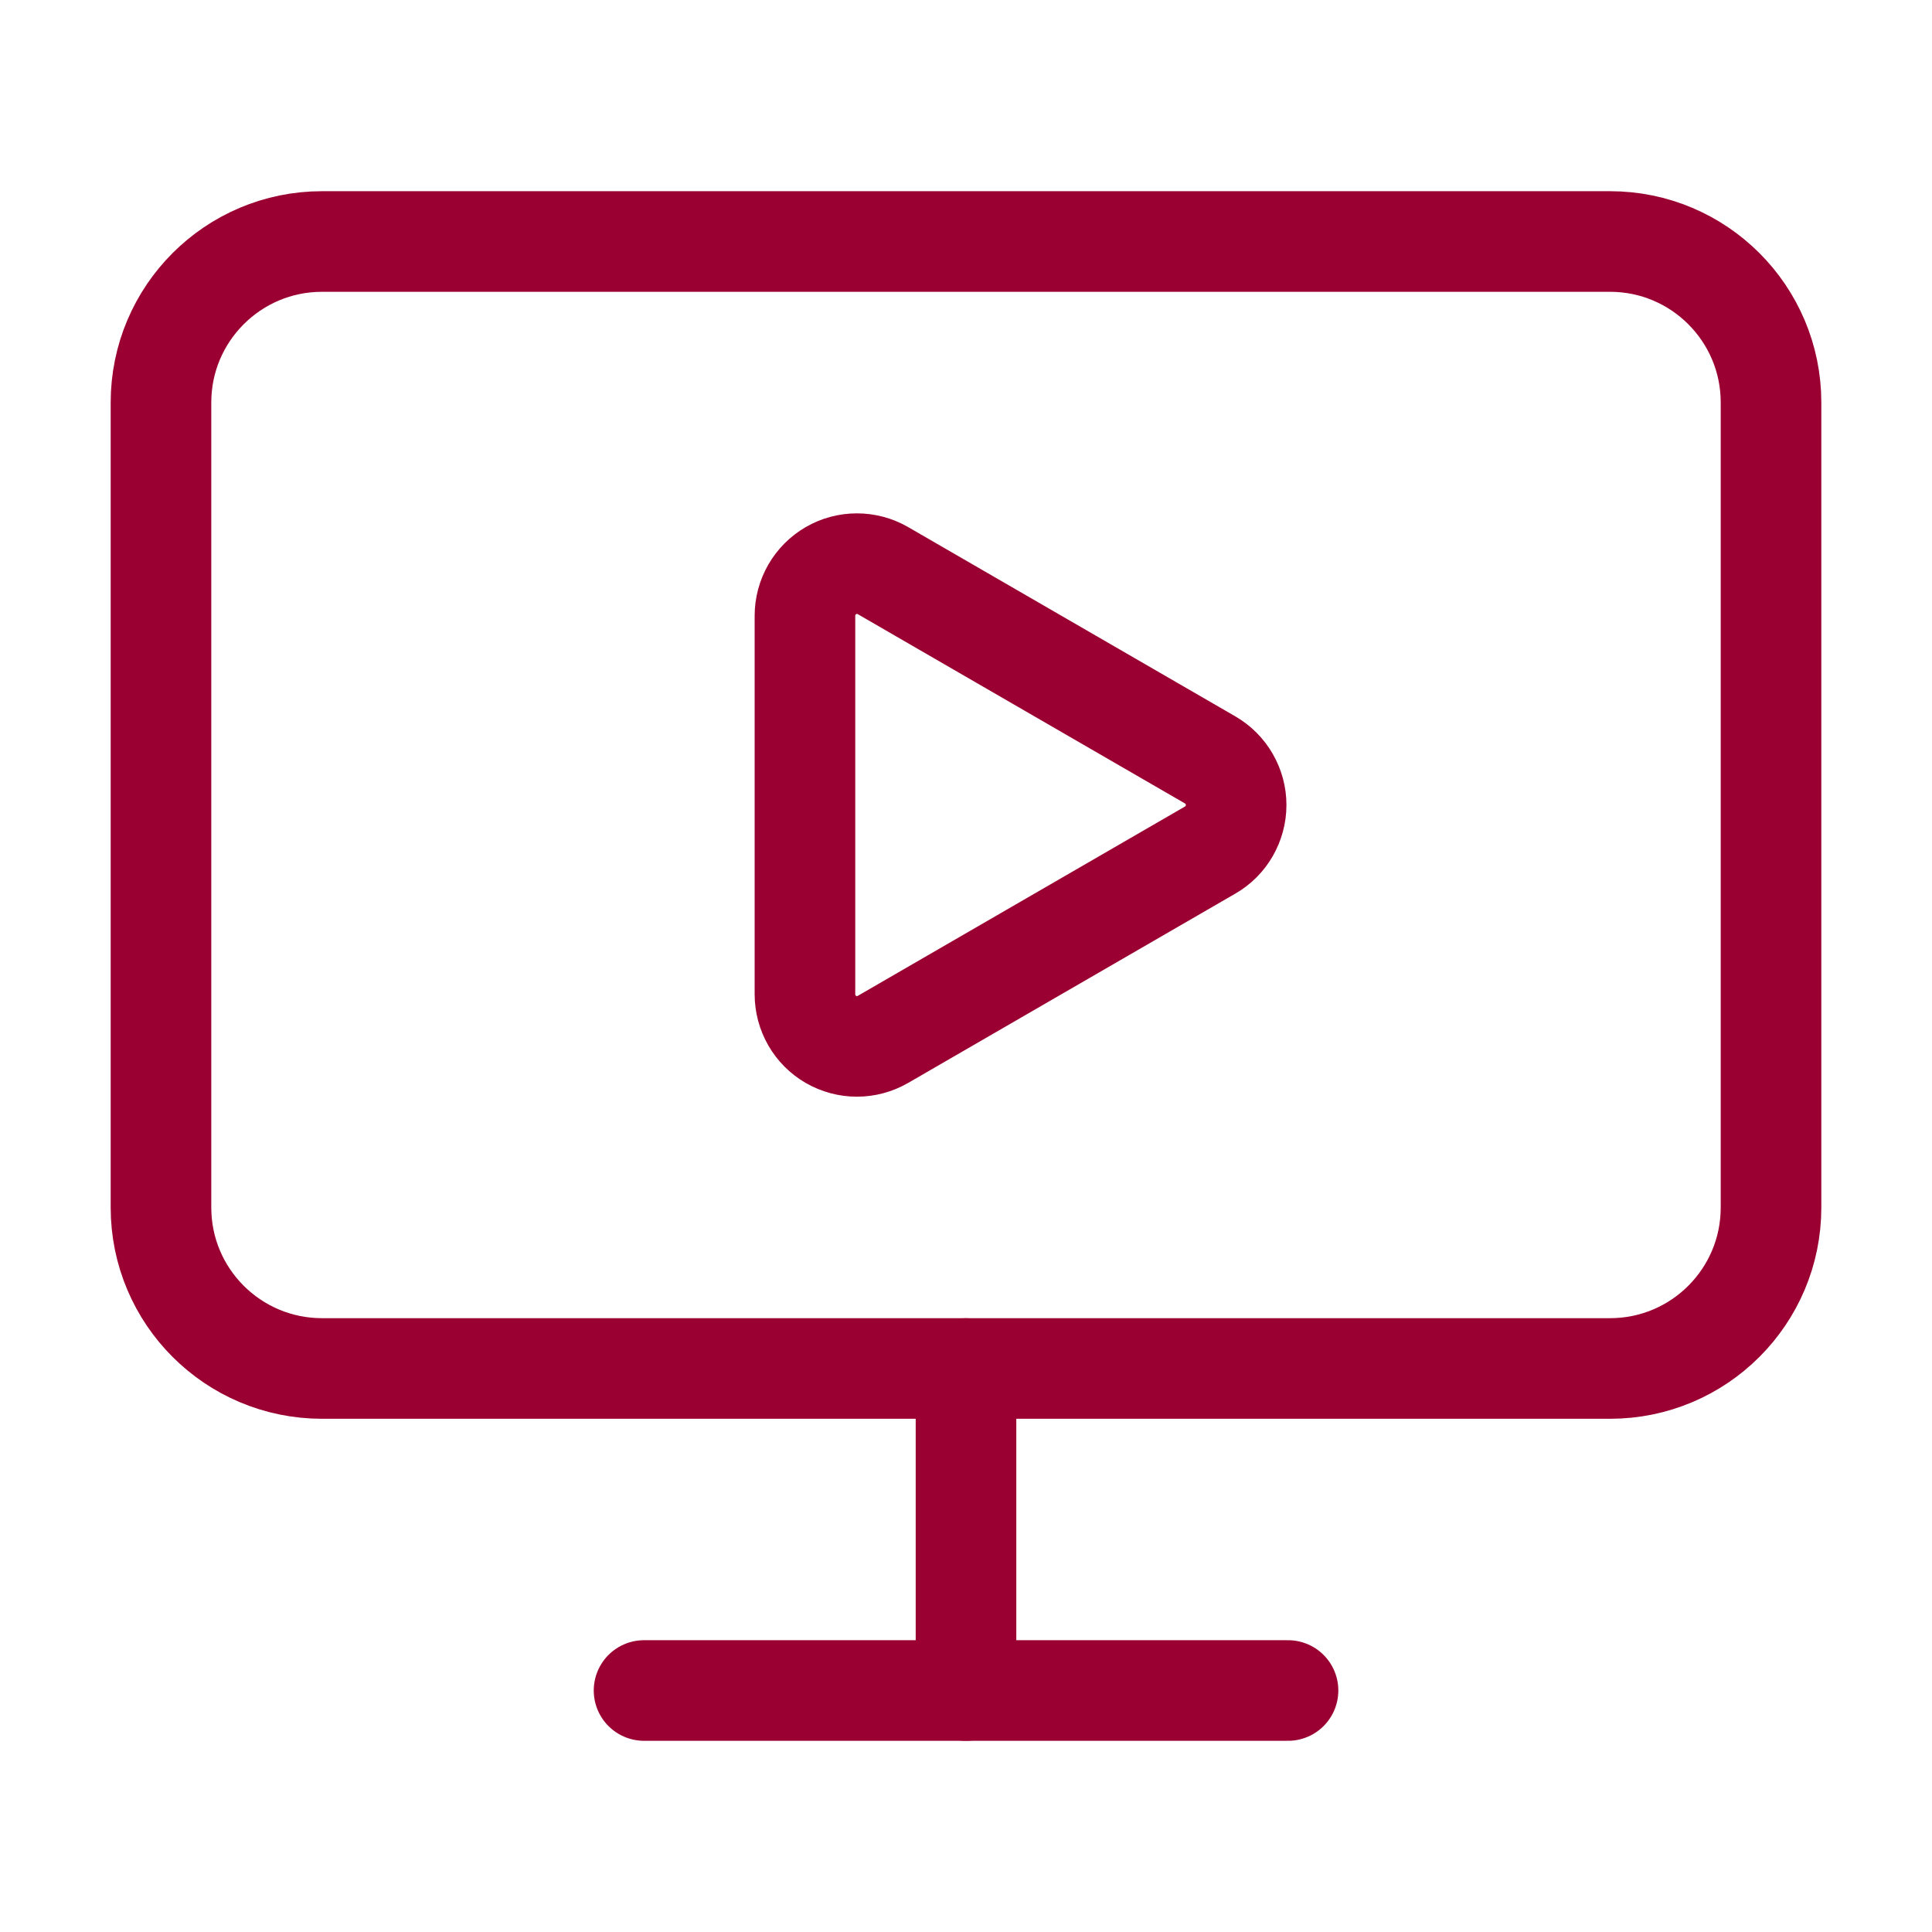
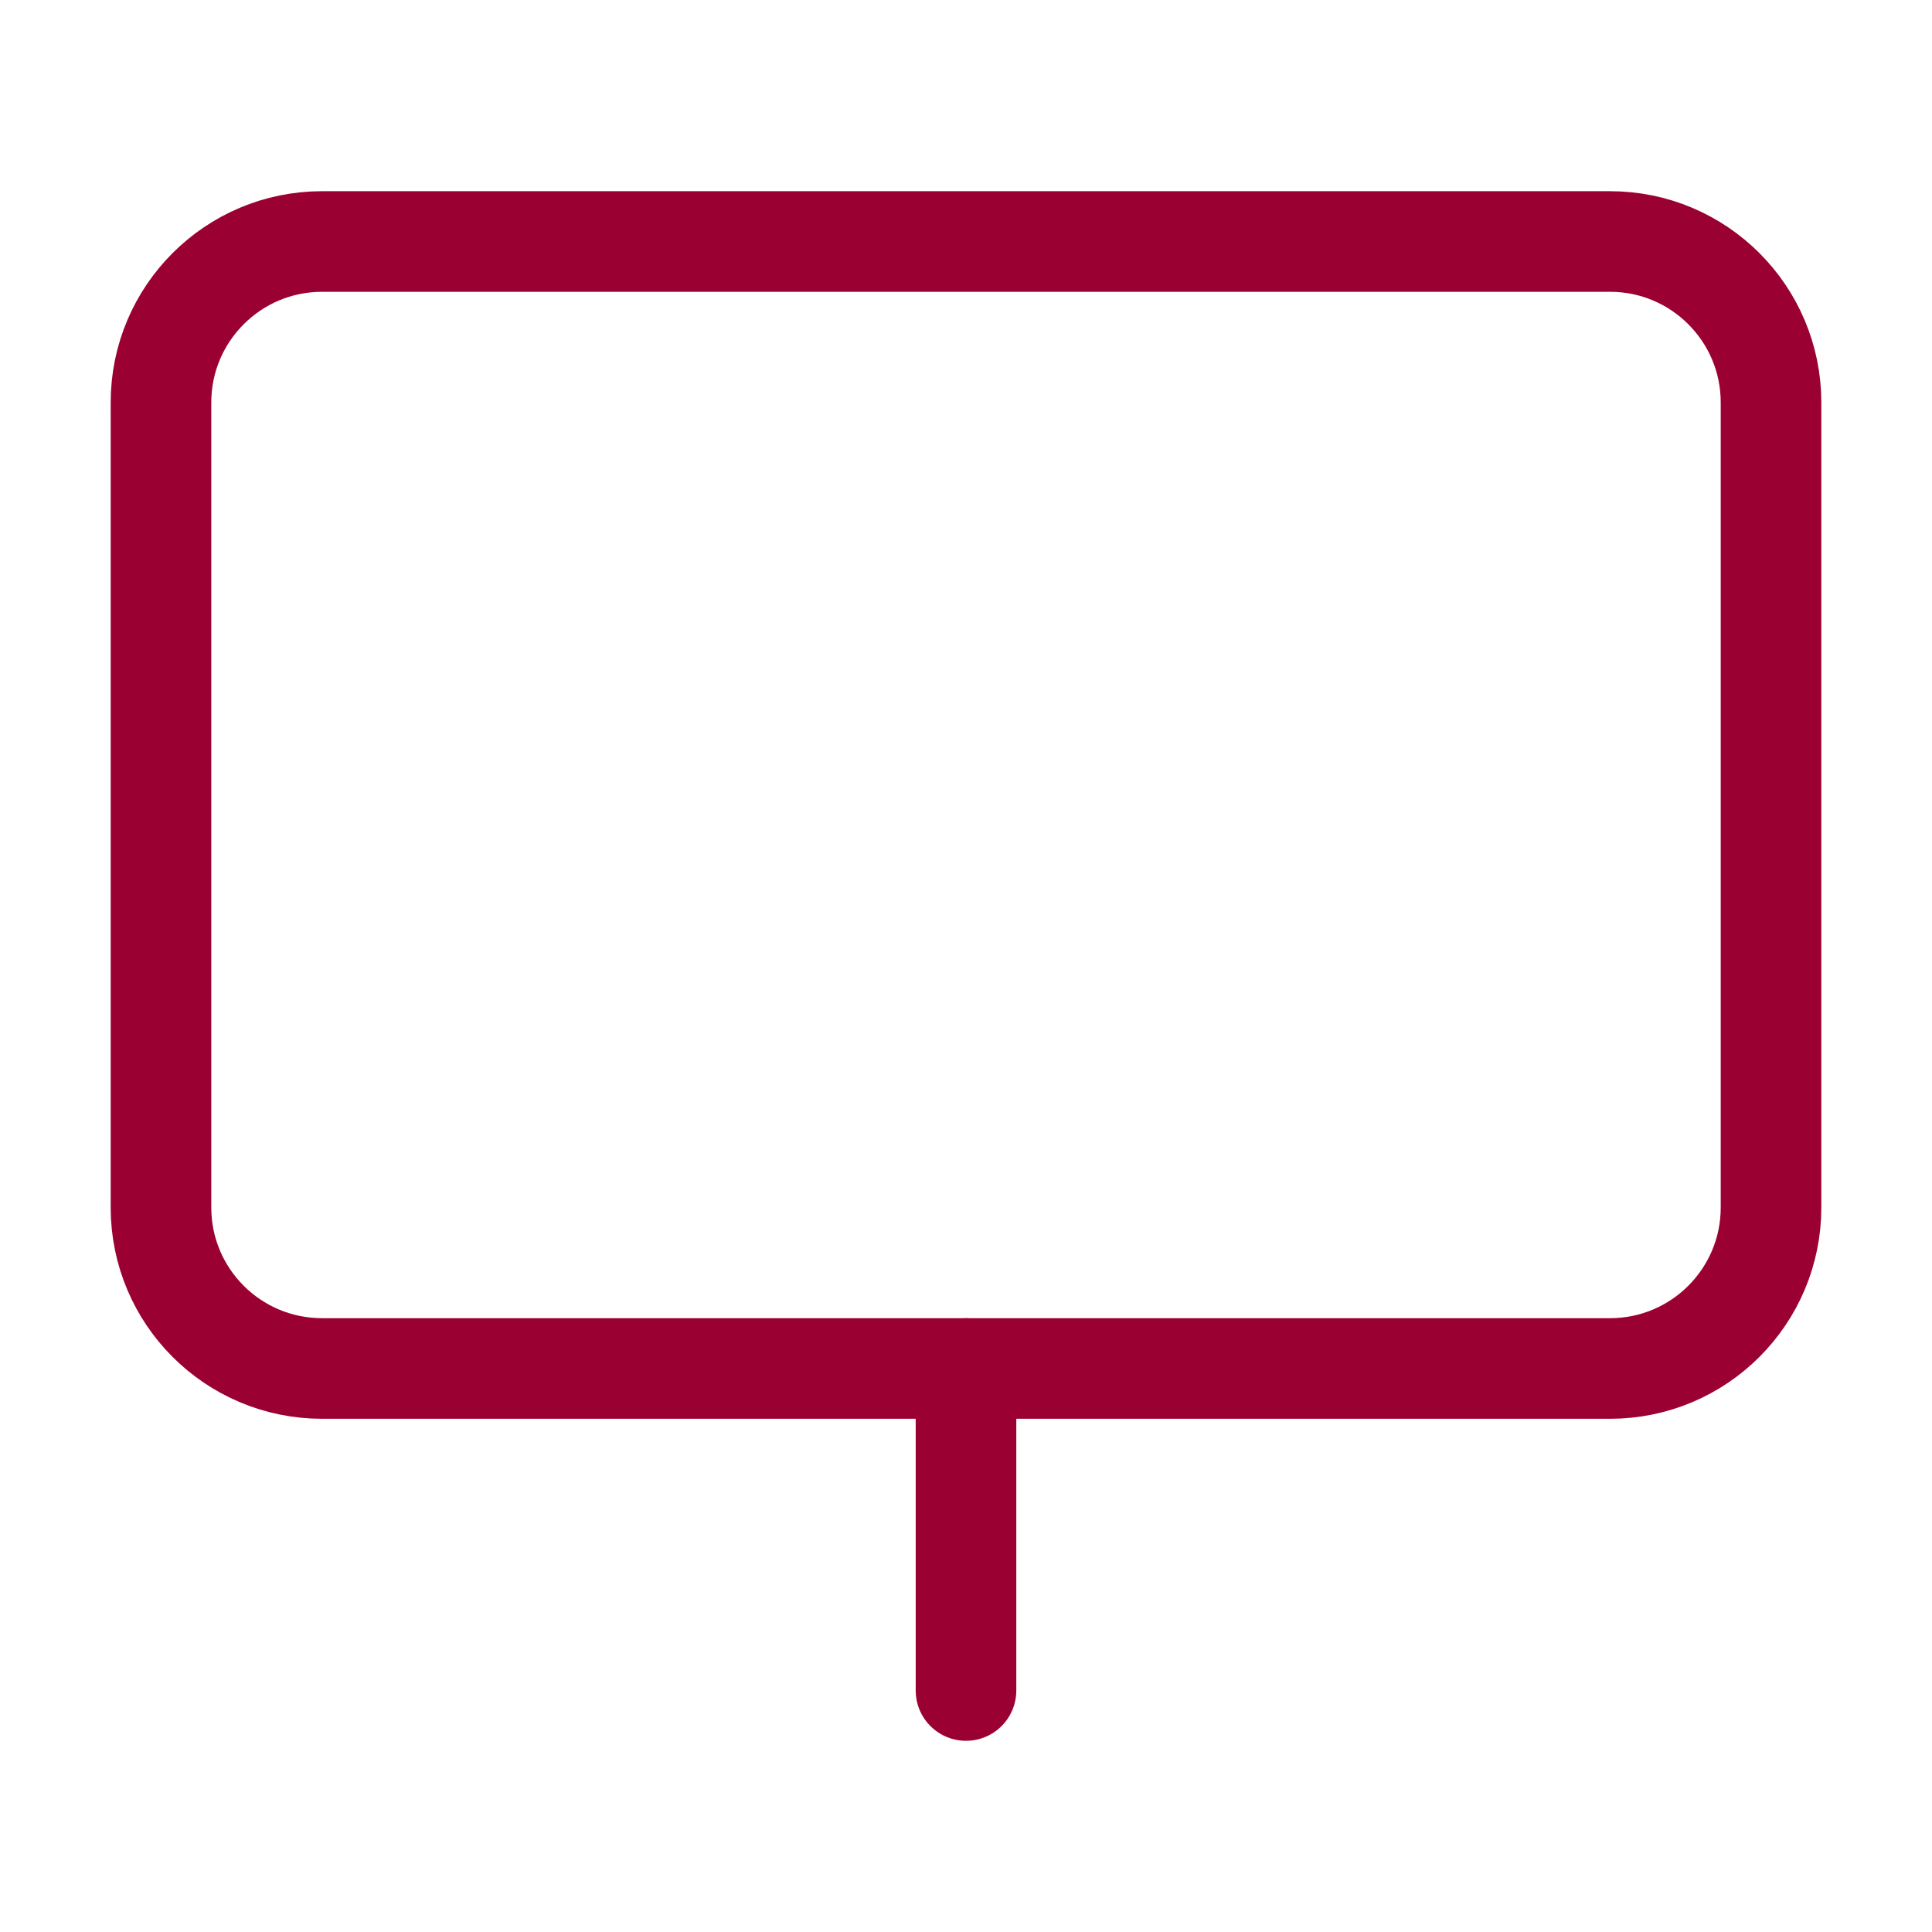
<svg xmlns="http://www.w3.org/2000/svg" width="28" height="28" viewBox="0 0 28 28" fill="none">
-   <path d="M17.538 11.013C17.653 11.08 17.748 11.175 17.814 11.29C17.88 11.404 17.915 11.534 17.915 11.667C17.915 11.799 17.88 11.929 17.814 12.044C17.748 12.159 17.653 12.254 17.538 12.32L12.796 15.064C12.681 15.13 12.551 15.165 12.419 15.165C12.287 15.165 12.157 15.13 12.042 15.064C11.928 14.998 11.833 14.903 11.767 14.788C11.701 14.673 11.666 14.543 11.666 14.411V8.923C11.666 8.791 11.701 8.661 11.767 8.546C11.833 8.432 11.928 8.336 12.042 8.27C12.156 8.204 12.286 8.169 12.418 8.169C12.55 8.169 12.68 8.203 12.795 8.269L17.538 11.013Z" stroke="#9B0032" stroke-width="1.458" stroke-linecap="round" stroke-linejoin="round" />
  <path d="M14 19.834V24.5" stroke="#9B0032" stroke-width="1.458" stroke-linecap="round" stroke-linejoin="round" />
-   <path d="M9.334 24.5H18.667" stroke="#9B0032" stroke-width="1.458" stroke-linecap="round" stroke-linejoin="round" />
  <path d="M23.334 3.5H4.667C3.378 3.5 2.333 4.545 2.333 5.833V17.5C2.333 18.789 3.378 19.833 4.667 19.833H23.334C24.622 19.833 25.667 18.789 25.667 17.5V5.833C25.667 4.545 24.622 3.5 23.334 3.5Z" stroke="#9B0032" stroke-width="1.458" stroke-linecap="round" stroke-linejoin="round" />
</svg>